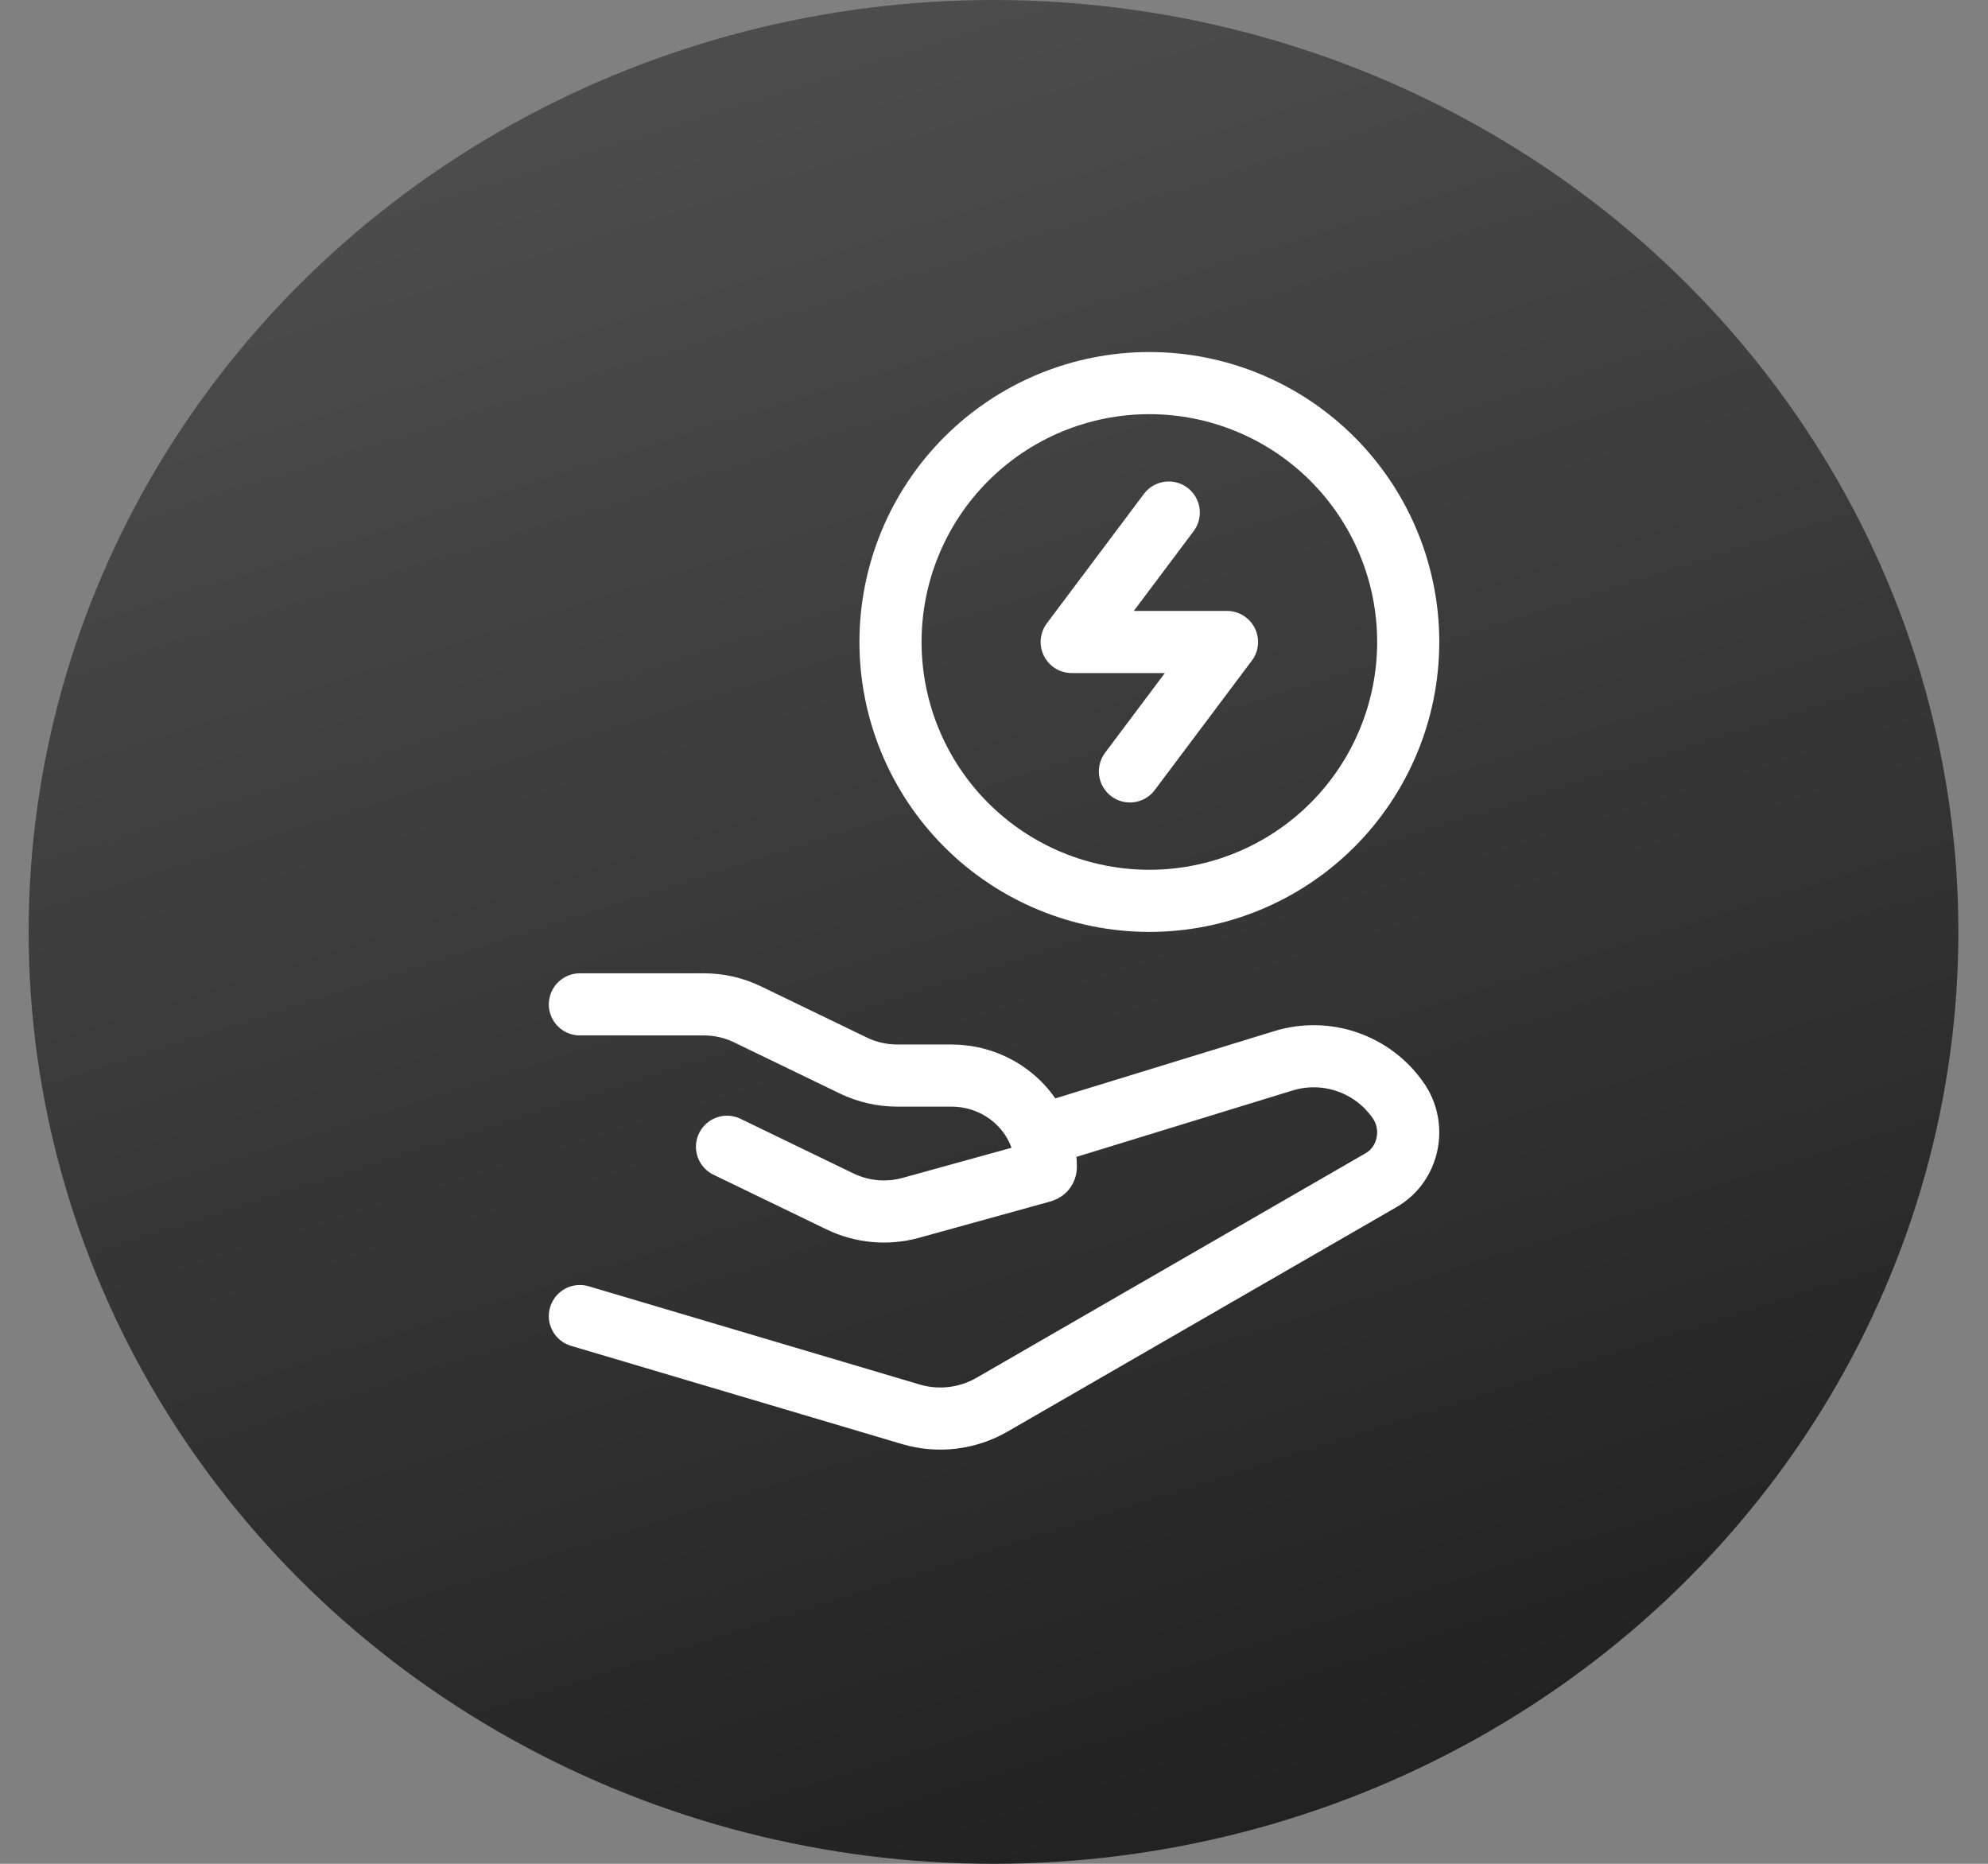
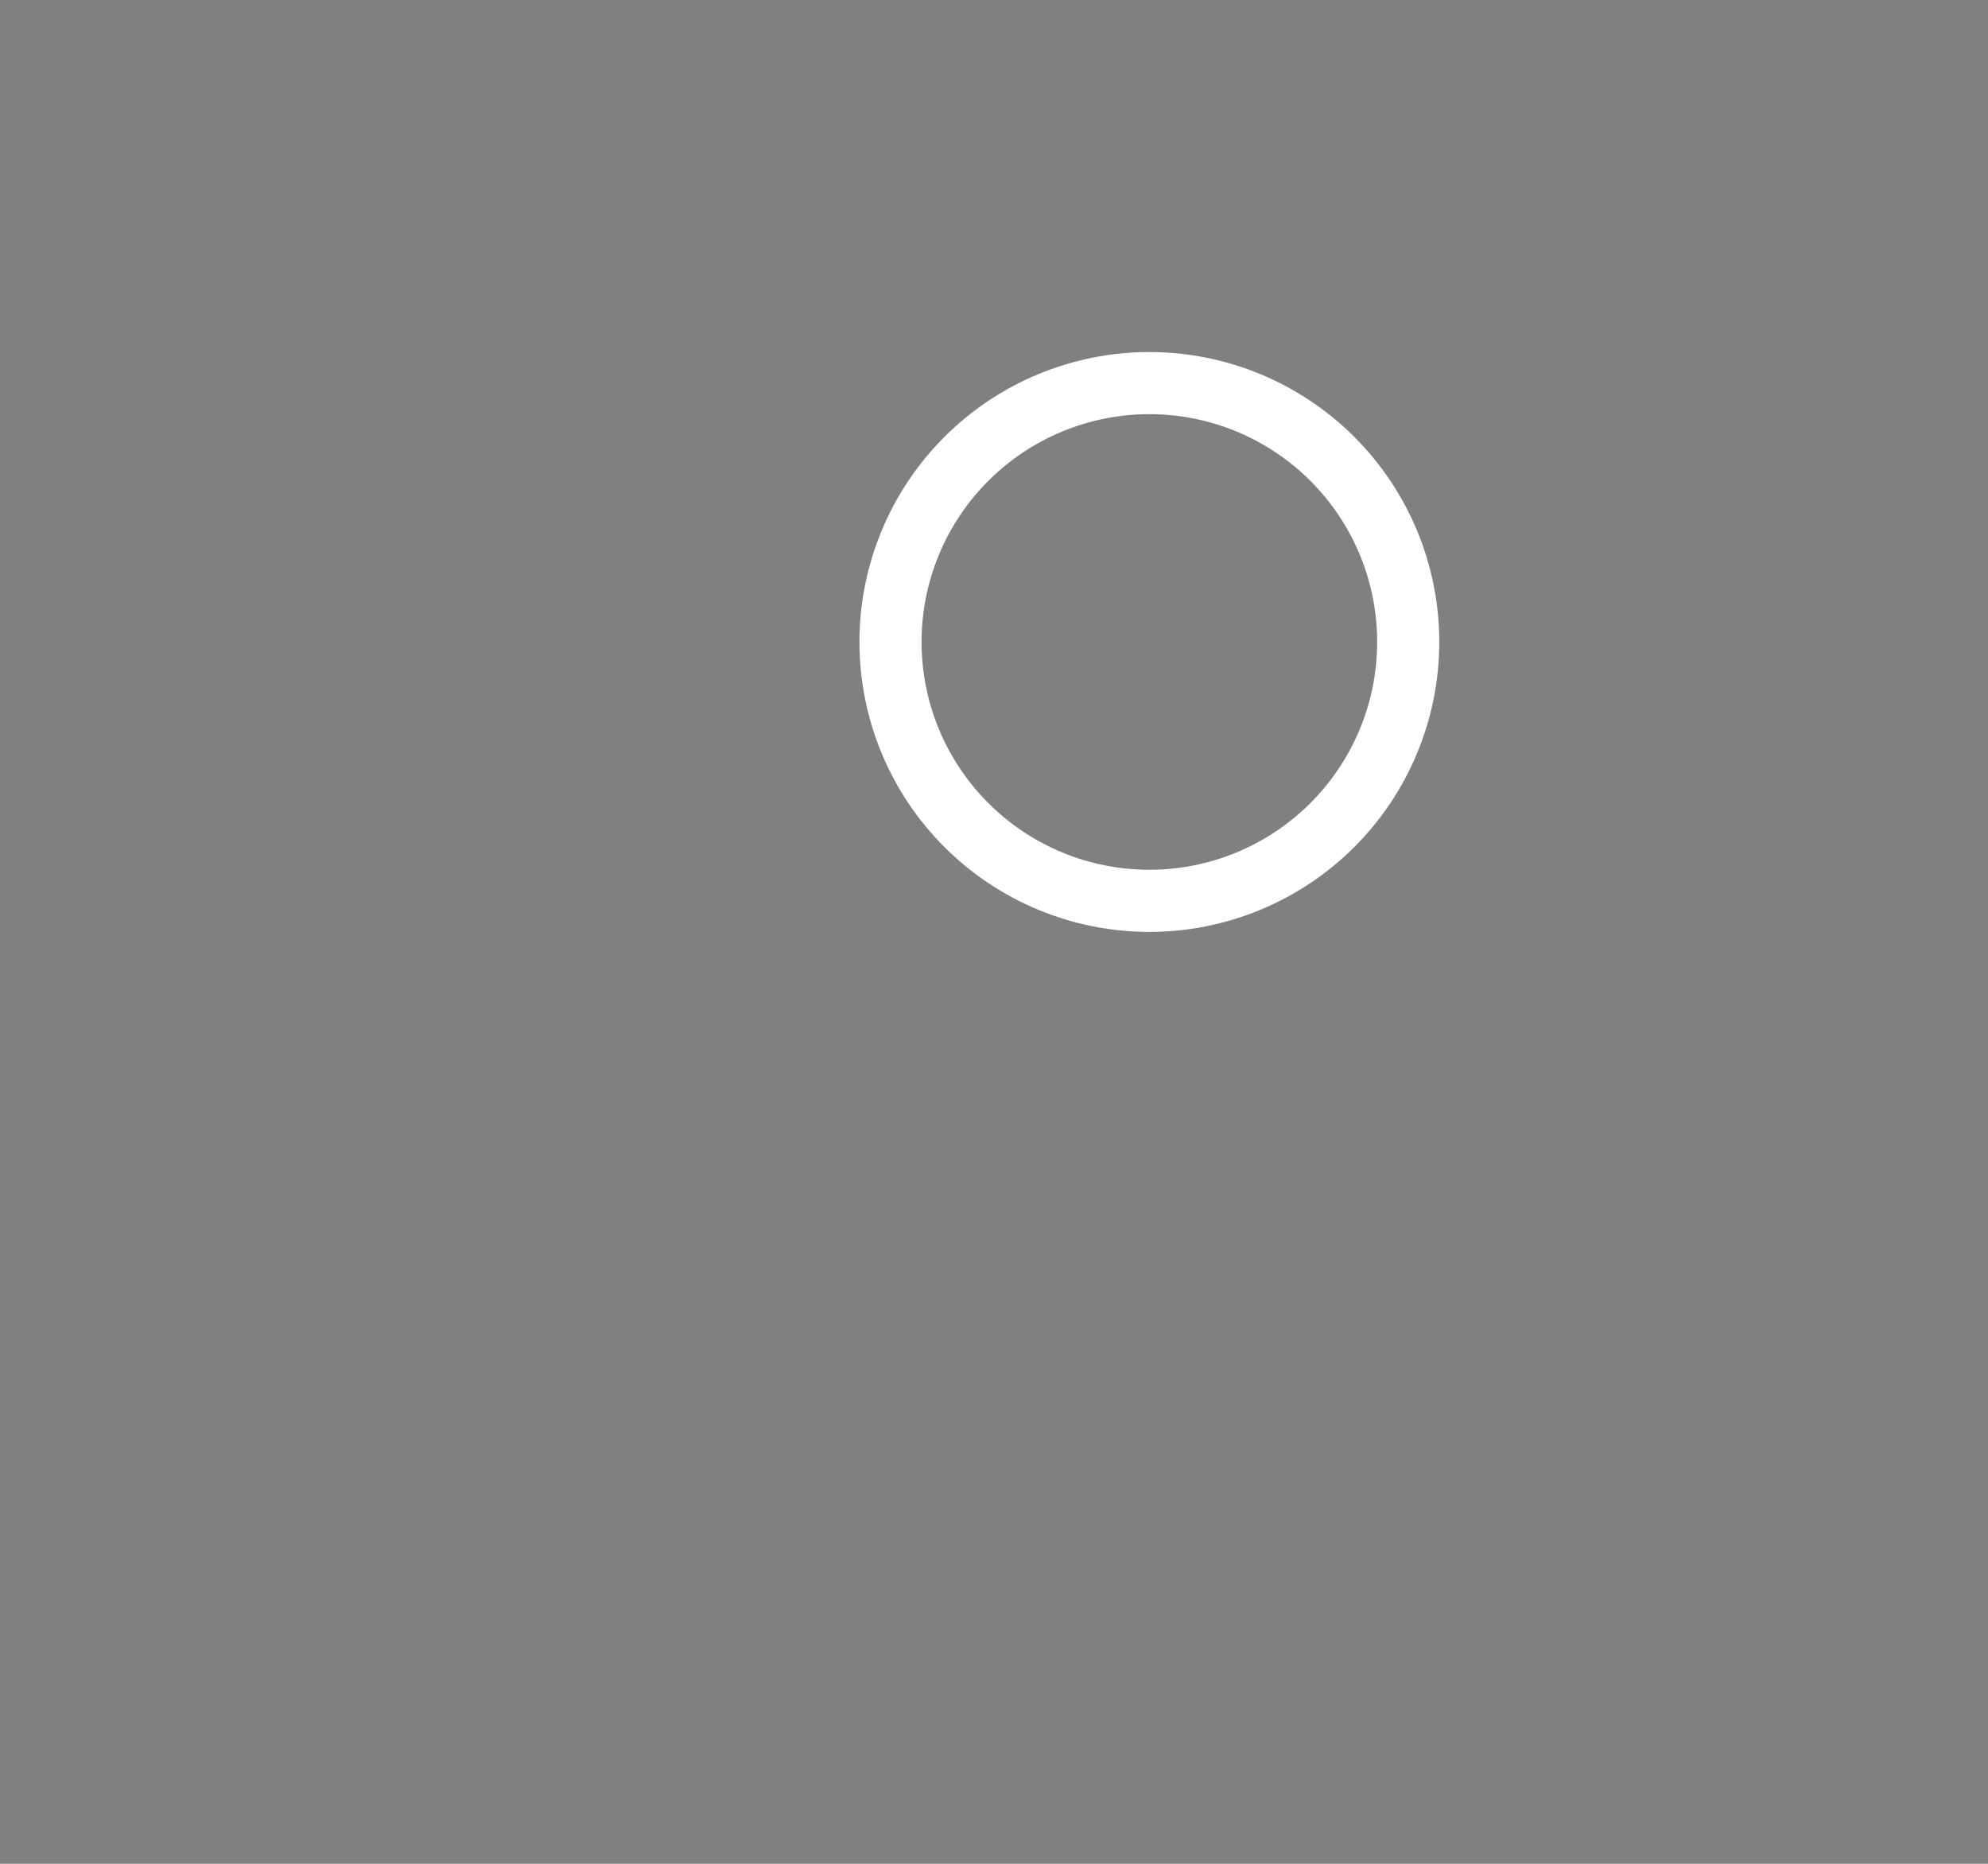
<svg xmlns="http://www.w3.org/2000/svg" width="64" height="60" viewBox="0 0 64 60" fill="none">
  <rect x="0" y="0" width="64" height="60" fill="#808080" stroke="none" />
-   <ellipse cx="31.984" cy="30" rx="31.062" ry="30" fill="url(#paint0_linear_17152_212)" />
  <path d="M45.335 20.666C45.335 22.877 44.457 24.996 42.894 26.559C41.331 28.122 39.211 29 37.001 29C34.791 29 32.672 28.122 31.109 26.559C29.546 24.996 28.668 22.877 28.668 20.666C28.668 18.456 29.546 16.337 31.109 14.774C32.672 13.211 34.791 12.333 37.001 12.333C39.211 12.333 41.331 13.211 42.894 14.774C44.457 16.337 45.335 18.456 45.335 20.666Z" stroke="white" stroke-width="2" stroke-linecap="round" stroke-linejoin="round" />
-   <path d="M37.626 16.5L34.501 20.667H39.501L36.376 24.833M18.668 32.333H22.66C23.15 32.333 23.633 32.443 24.071 32.657L27.475 34.303C27.913 34.515 28.396 34.625 28.888 34.625H30.625C32.305 34.625 33.668 35.943 33.668 37.57C33.668 37.637 33.623 37.693 33.558 37.712L29.323 38.883C28.563 39.093 27.753 39.02 27.043 38.677L23.405 36.917M33.668 36.5L41.323 34.148C41.989 33.944 42.703 33.955 43.363 34.181C44.023 34.406 44.594 34.834 44.996 35.403C45.611 36.253 45.361 37.473 44.465 37.99L31.94 45.218C31.548 45.445 31.114 45.589 30.665 45.643C30.216 45.697 29.76 45.658 29.326 45.53L18.668 42.367" stroke="white" stroke-width="2" stroke-linecap="round" stroke-linejoin="round" />
  <defs>
    <linearGradient id="paint0_linear_17152_212" x1="31.984" y1="0" x2="51.137" y2="60.395" gradientUnits="userSpaceOnUse">
      <stop stop-color="#4C4C4C" />
      <stop offset="1" stop-color="#1E1E1E" />
      <stop offset="1" stop-color="#4E4A4B" />
    </linearGradient>
  </defs>
</svg>